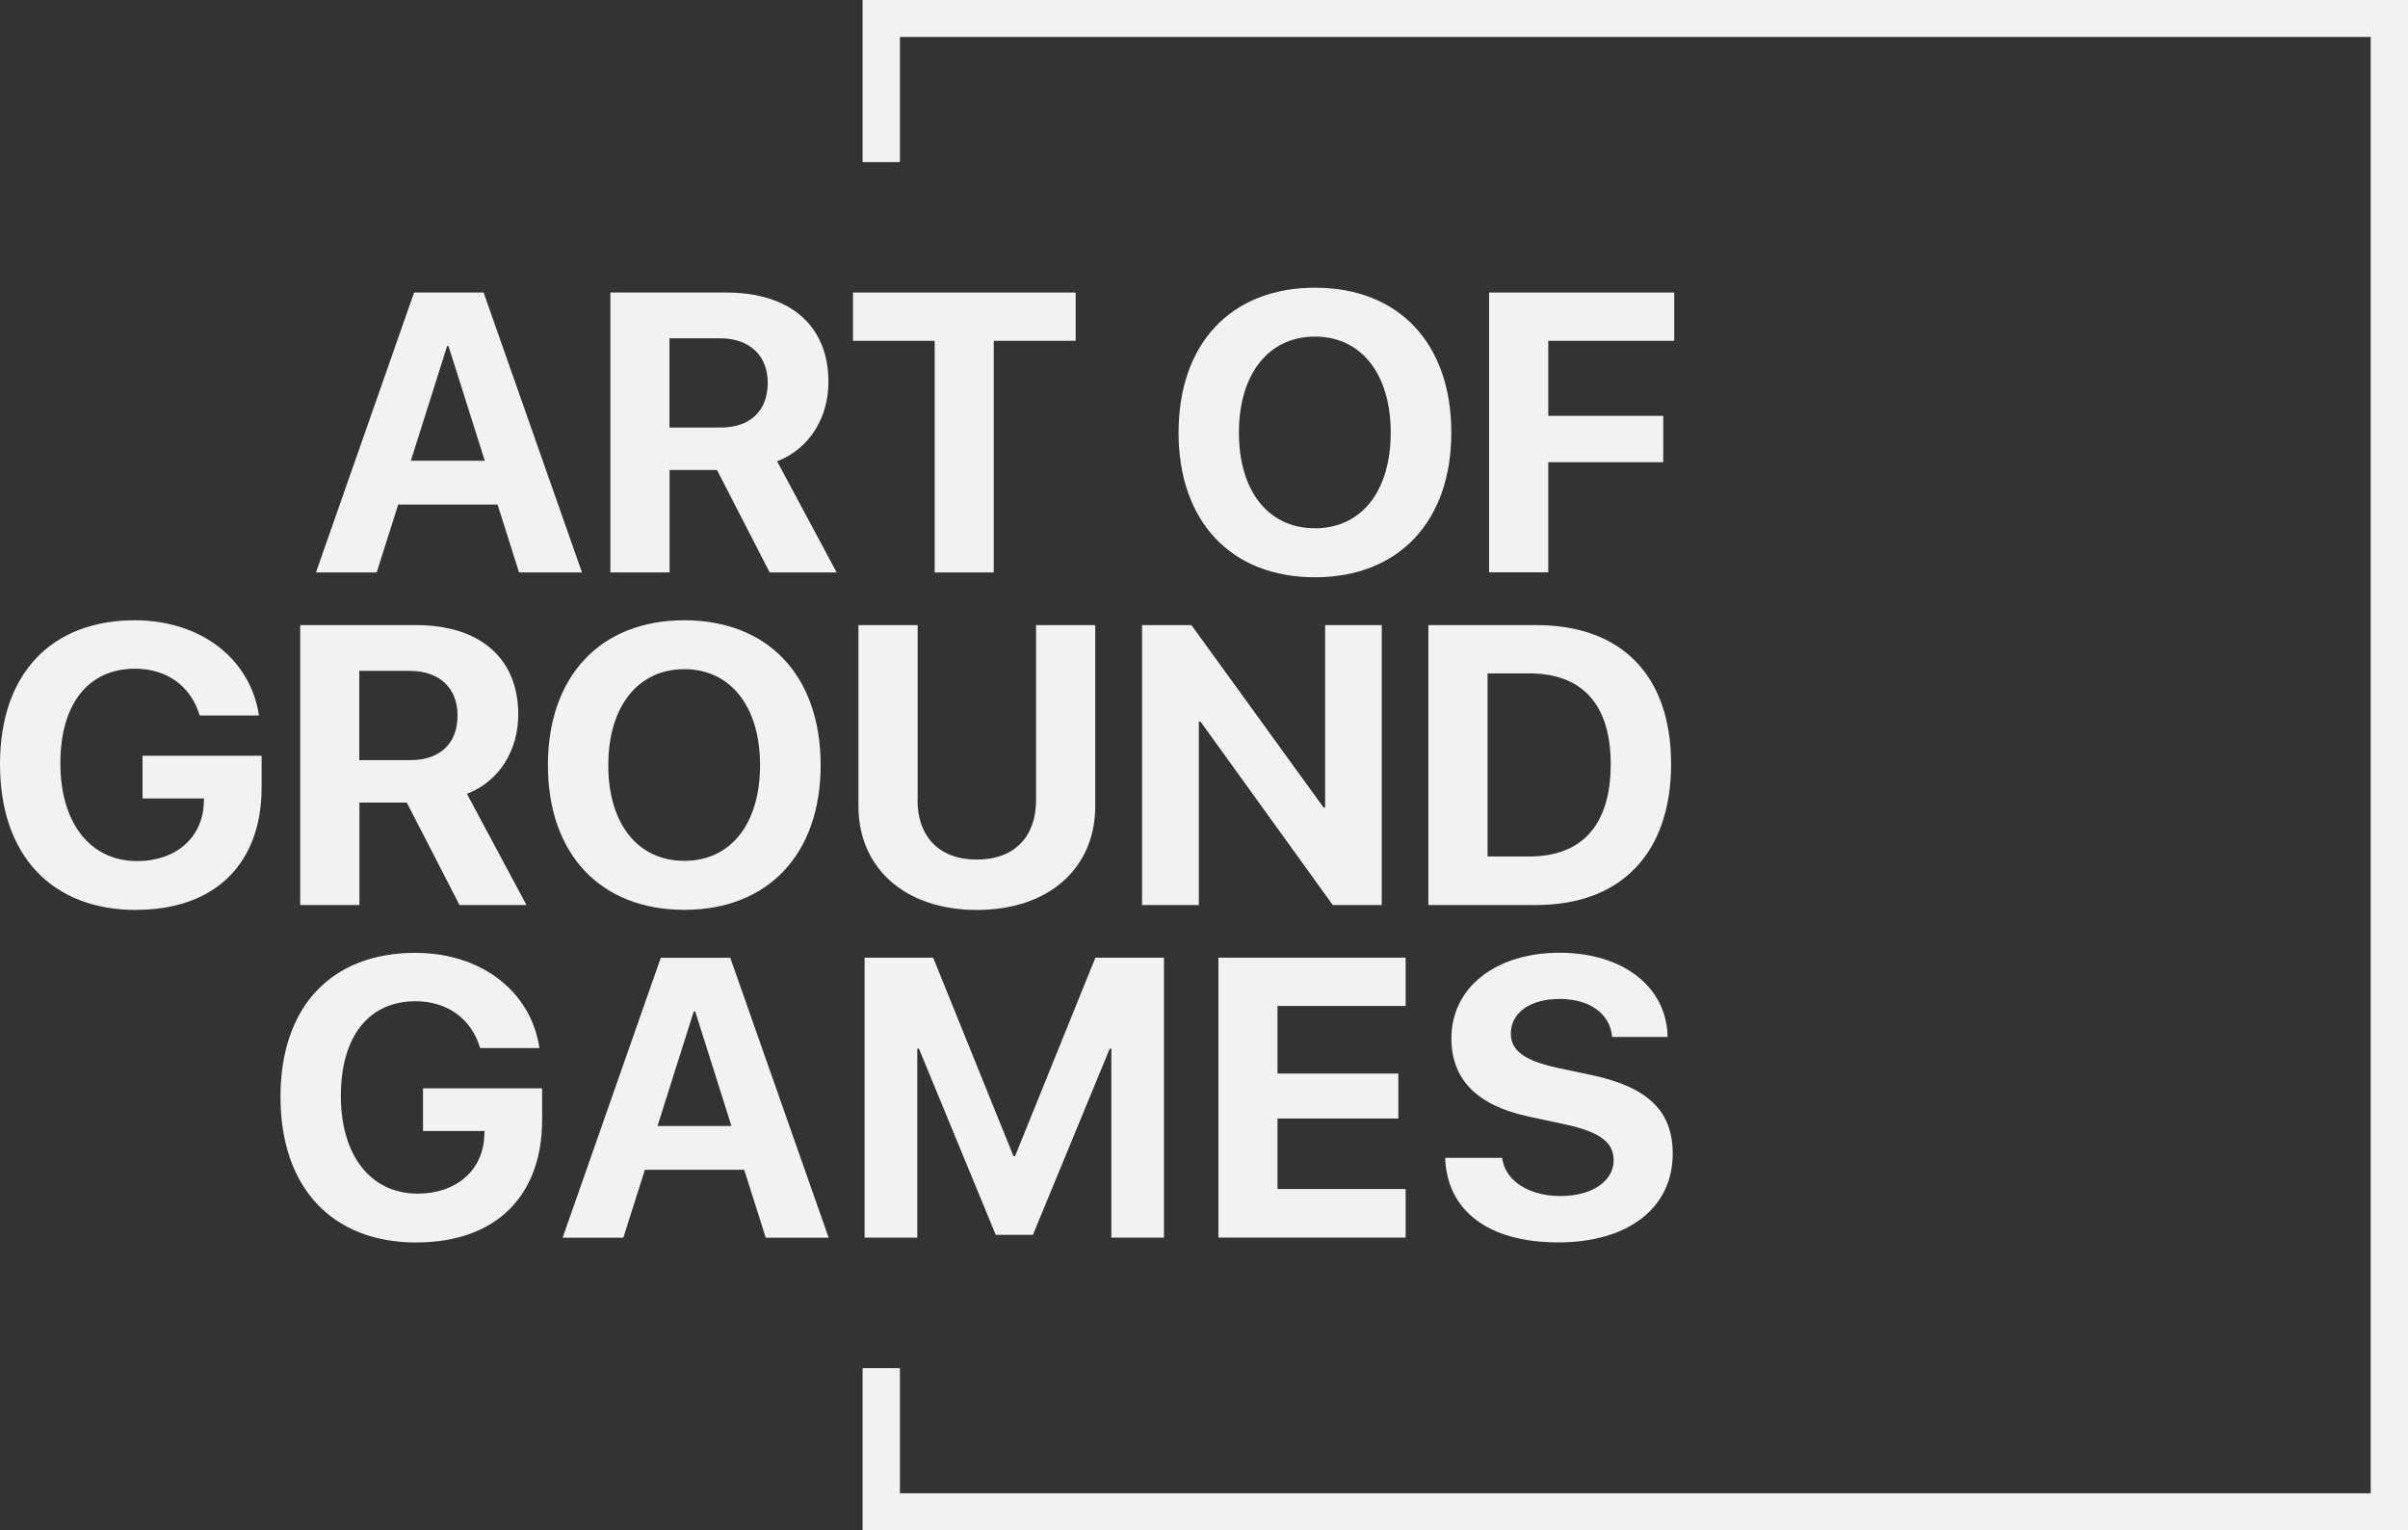
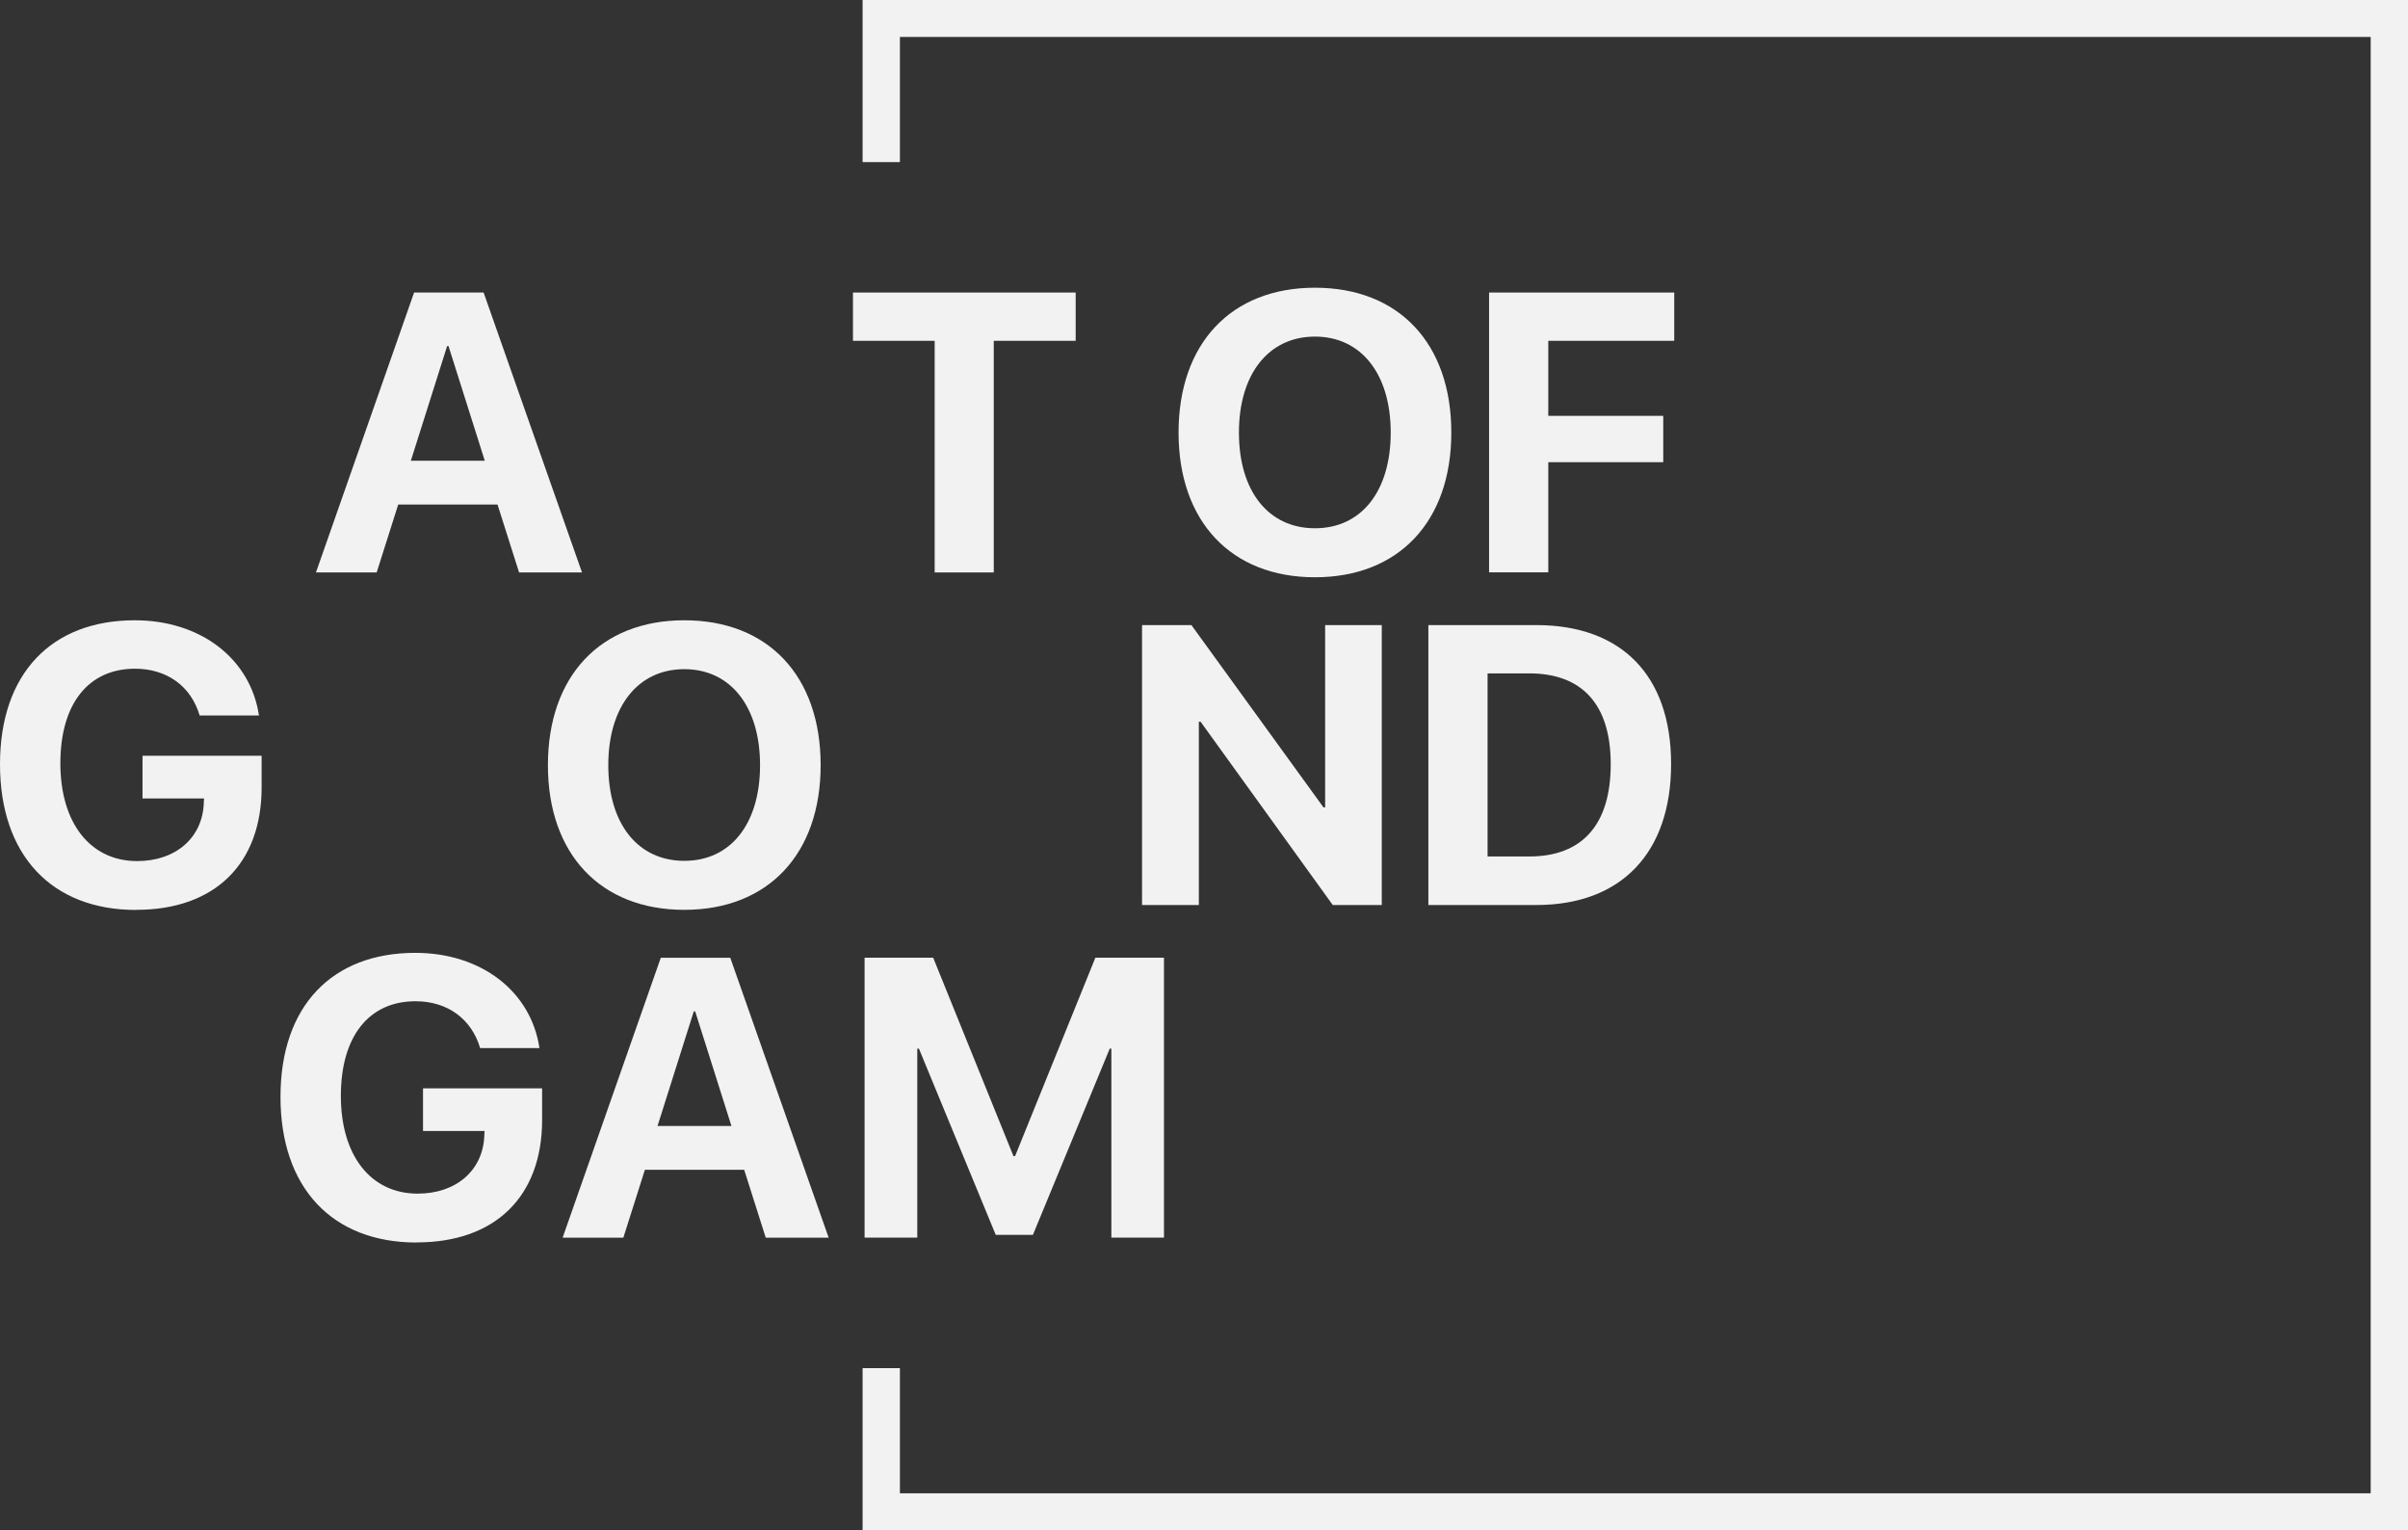
<svg xmlns="http://www.w3.org/2000/svg" width="85" height="54" viewBox="0 0 85 54" fill="none">
  <rect x="0" y="0" width="85" height="54" fill="#333333" stroke="none" />
  <g clip-path="url(#clip0_4346_13)">
    <path d="M17.562 17.804H14.057L13.296 20.201H11.153L14.617 10.323H17.071L20.544 20.201H18.323L17.562 17.804ZM14.507 16.258H17.112L15.832 12.213H15.783L14.503 16.258H14.507Z" fill="#F2F2F2" />
-     <path d="M23.636 20.201H21.546V10.323H25.632C27.926 10.323 29.243 11.521 29.243 13.473C29.243 14.74 28.581 15.833 27.431 16.278L29.533 20.201H27.169L25.309 16.586H23.636V20.201ZM23.636 15.088H25.435C26.486 15.088 27.1 14.493 27.1 13.513C27.1 12.533 26.45 11.938 25.411 11.938H23.632V15.088H23.636Z" fill="#F2F2F2" />
    <path d="M32.993 20.201V12.027H30.109V10.323H37.97V12.027H35.079V20.201H32.989H32.993Z" fill="#F2F2F2" />
    <path d="M51.23 15.266C51.23 18.407 49.369 20.371 46.416 20.371C43.463 20.371 41.602 18.407 41.602 15.266C41.602 12.125 43.455 10.153 46.416 10.153C49.377 10.153 51.23 12.117 51.23 15.266ZM43.733 15.266C43.733 17.335 44.776 18.642 46.416 18.642C48.056 18.642 49.091 17.335 49.091 15.266C49.091 13.197 48.048 11.878 46.416 11.878C44.785 11.878 43.733 13.193 43.733 15.266Z" fill="#F2F2F2" />
    <path d="M52.563 20.201V10.323H59.099V12.027H54.653V14.675H58.711V16.31H54.653V20.197H52.563V20.201Z" fill="#F2F2F2" />
    <path d="M4.806 32.111C1.824 32.111 0 30.18 0 26.97C0 23.759 1.824 21.889 4.757 21.889C7.088 21.889 8.842 23.249 9.141 25.249H7.047C6.744 24.217 5.894 23.598 4.765 23.598C3.121 23.598 2.131 24.836 2.131 26.937C2.131 29.038 3.182 30.387 4.842 30.387C6.204 30.387 7.153 29.561 7.194 28.334L7.202 28.176H5.031V26.67H9.235V27.788C9.235 30.476 7.591 32.107 4.81 32.107L4.806 32.111Z" fill="#F2F2F2" />
-     <path d="M12.687 31.937H10.597V22.059H14.682C16.977 22.059 18.294 23.257 18.294 25.209C18.294 26.476 17.631 27.569 16.482 28.014L18.584 31.937H16.22L14.359 28.322H12.687V31.937ZM12.687 26.824H14.486C15.537 26.824 16.151 26.229 16.151 25.249C16.151 24.269 15.5 23.674 14.462 23.674H12.682V26.824H12.687Z" fill="#F2F2F2" />
    <path d="M28.968 27.002C28.968 30.144 27.108 32.107 24.155 32.107C21.202 32.107 19.341 30.144 19.341 27.002C19.341 23.861 21.194 21.889 24.155 21.889C27.116 21.889 28.968 23.853 28.968 27.002ZM21.472 27.002C21.472 29.071 22.515 30.378 24.155 30.378C25.795 30.378 26.829 29.071 26.829 27.002C26.829 24.933 25.787 23.614 24.155 23.614C22.523 23.614 21.472 24.929 21.472 27.002Z" fill="#F2F2F2" />
-     <path d="M32.388 28.241C32.388 29.508 33.14 30.334 34.482 30.334C35.823 30.334 36.572 29.508 36.572 28.241V22.059H38.661V28.447C38.661 30.625 37.038 32.111 34.486 32.111C31.934 32.111 30.302 30.625 30.302 28.447V22.059H32.392V28.241H32.388Z" fill="#F2F2F2" />
    <path d="M40.313 31.937V22.059H42.056L46.718 28.492H46.776V22.059H48.775V31.937H47.045L42.379 25.468H42.318V31.937H40.318H40.313Z" fill="#F2F2F2" />
    <path d="M54.232 22.059C57.225 22.059 58.988 23.824 58.988 26.962C58.988 30.099 57.225 31.937 54.232 31.937H50.42V22.059H54.232ZM52.51 30.224H53.982C55.851 30.224 56.857 29.103 56.857 26.966C56.857 24.828 55.819 23.763 53.982 23.763H52.51V30.224Z" fill="#F2F2F2" />
    <path d="M14.707 43.847C11.726 43.847 9.901 41.916 9.901 38.706C9.901 35.495 11.726 33.625 14.658 33.625C16.989 33.625 18.744 34.985 19.042 36.985H16.948C16.642 35.953 15.795 35.333 14.666 35.333C13.022 35.333 12.032 36.572 12.032 38.673C12.032 40.774 13.083 42.122 14.744 42.122C16.106 42.122 17.055 41.297 17.096 40.07L17.104 39.912H14.932V38.406H19.136V39.523C19.136 42.211 17.492 43.843 14.711 43.843L14.707 43.847Z" fill="#F2F2F2" />
    <path d="M26.269 41.28H22.764L22.003 43.677H19.86L23.325 33.799H25.778L29.251 43.677H27.03L26.269 41.28ZM23.214 39.734H25.819L24.539 35.69H24.49L23.21 39.734H23.214Z" fill="#F2F2F2" />
    <path d="M39.23 43.673V37.005H39.173L36.461 43.576H35.148L32.437 37.005H32.379V43.673H30.519V33.795H32.94L35.774 40.798H35.831L38.666 33.795H41.087V43.673H39.226H39.23Z" fill="#F2F2F2" />
-     <path d="M49.618 43.673H43.009V33.795H49.618V35.499H45.095V37.884H49.36V39.471H45.095V41.96H49.618V43.673Z" fill="#F2F2F2" />
-     <path d="M53.025 40.859C53.123 41.673 53.978 42.207 55.086 42.207C56.195 42.207 56.959 41.681 56.959 40.952C56.959 40.309 56.481 39.952 55.278 39.685L53.978 39.406C52.137 39.017 51.233 38.09 51.233 36.645C51.233 34.823 52.825 33.621 55.049 33.621C57.274 33.621 58.833 34.807 58.865 36.592H56.906C56.837 35.758 56.096 35.252 55.053 35.252C54.011 35.252 53.332 35.738 53.332 36.471C53.332 37.082 53.814 37.422 54.964 37.681L56.174 37.936C58.174 38.361 59.045 39.208 59.045 40.713C59.045 42.628 57.475 43.843 55 43.843C52.526 43.843 51.074 42.713 51.013 40.859H53.025Z" fill="#F2F2F2" />
    <path d="M85 54H30.449V48.28H31.766V52.697H83.683V1.304H31.766V5.72H30.449V0H85V54Z" fill="#F2F2F2" />
  </g>
  <defs>
    <clipPath id="clip0_4346_13">
      <rect width="85" height="54" fill="white" />
    </clipPath>
  </defs>
</svg>